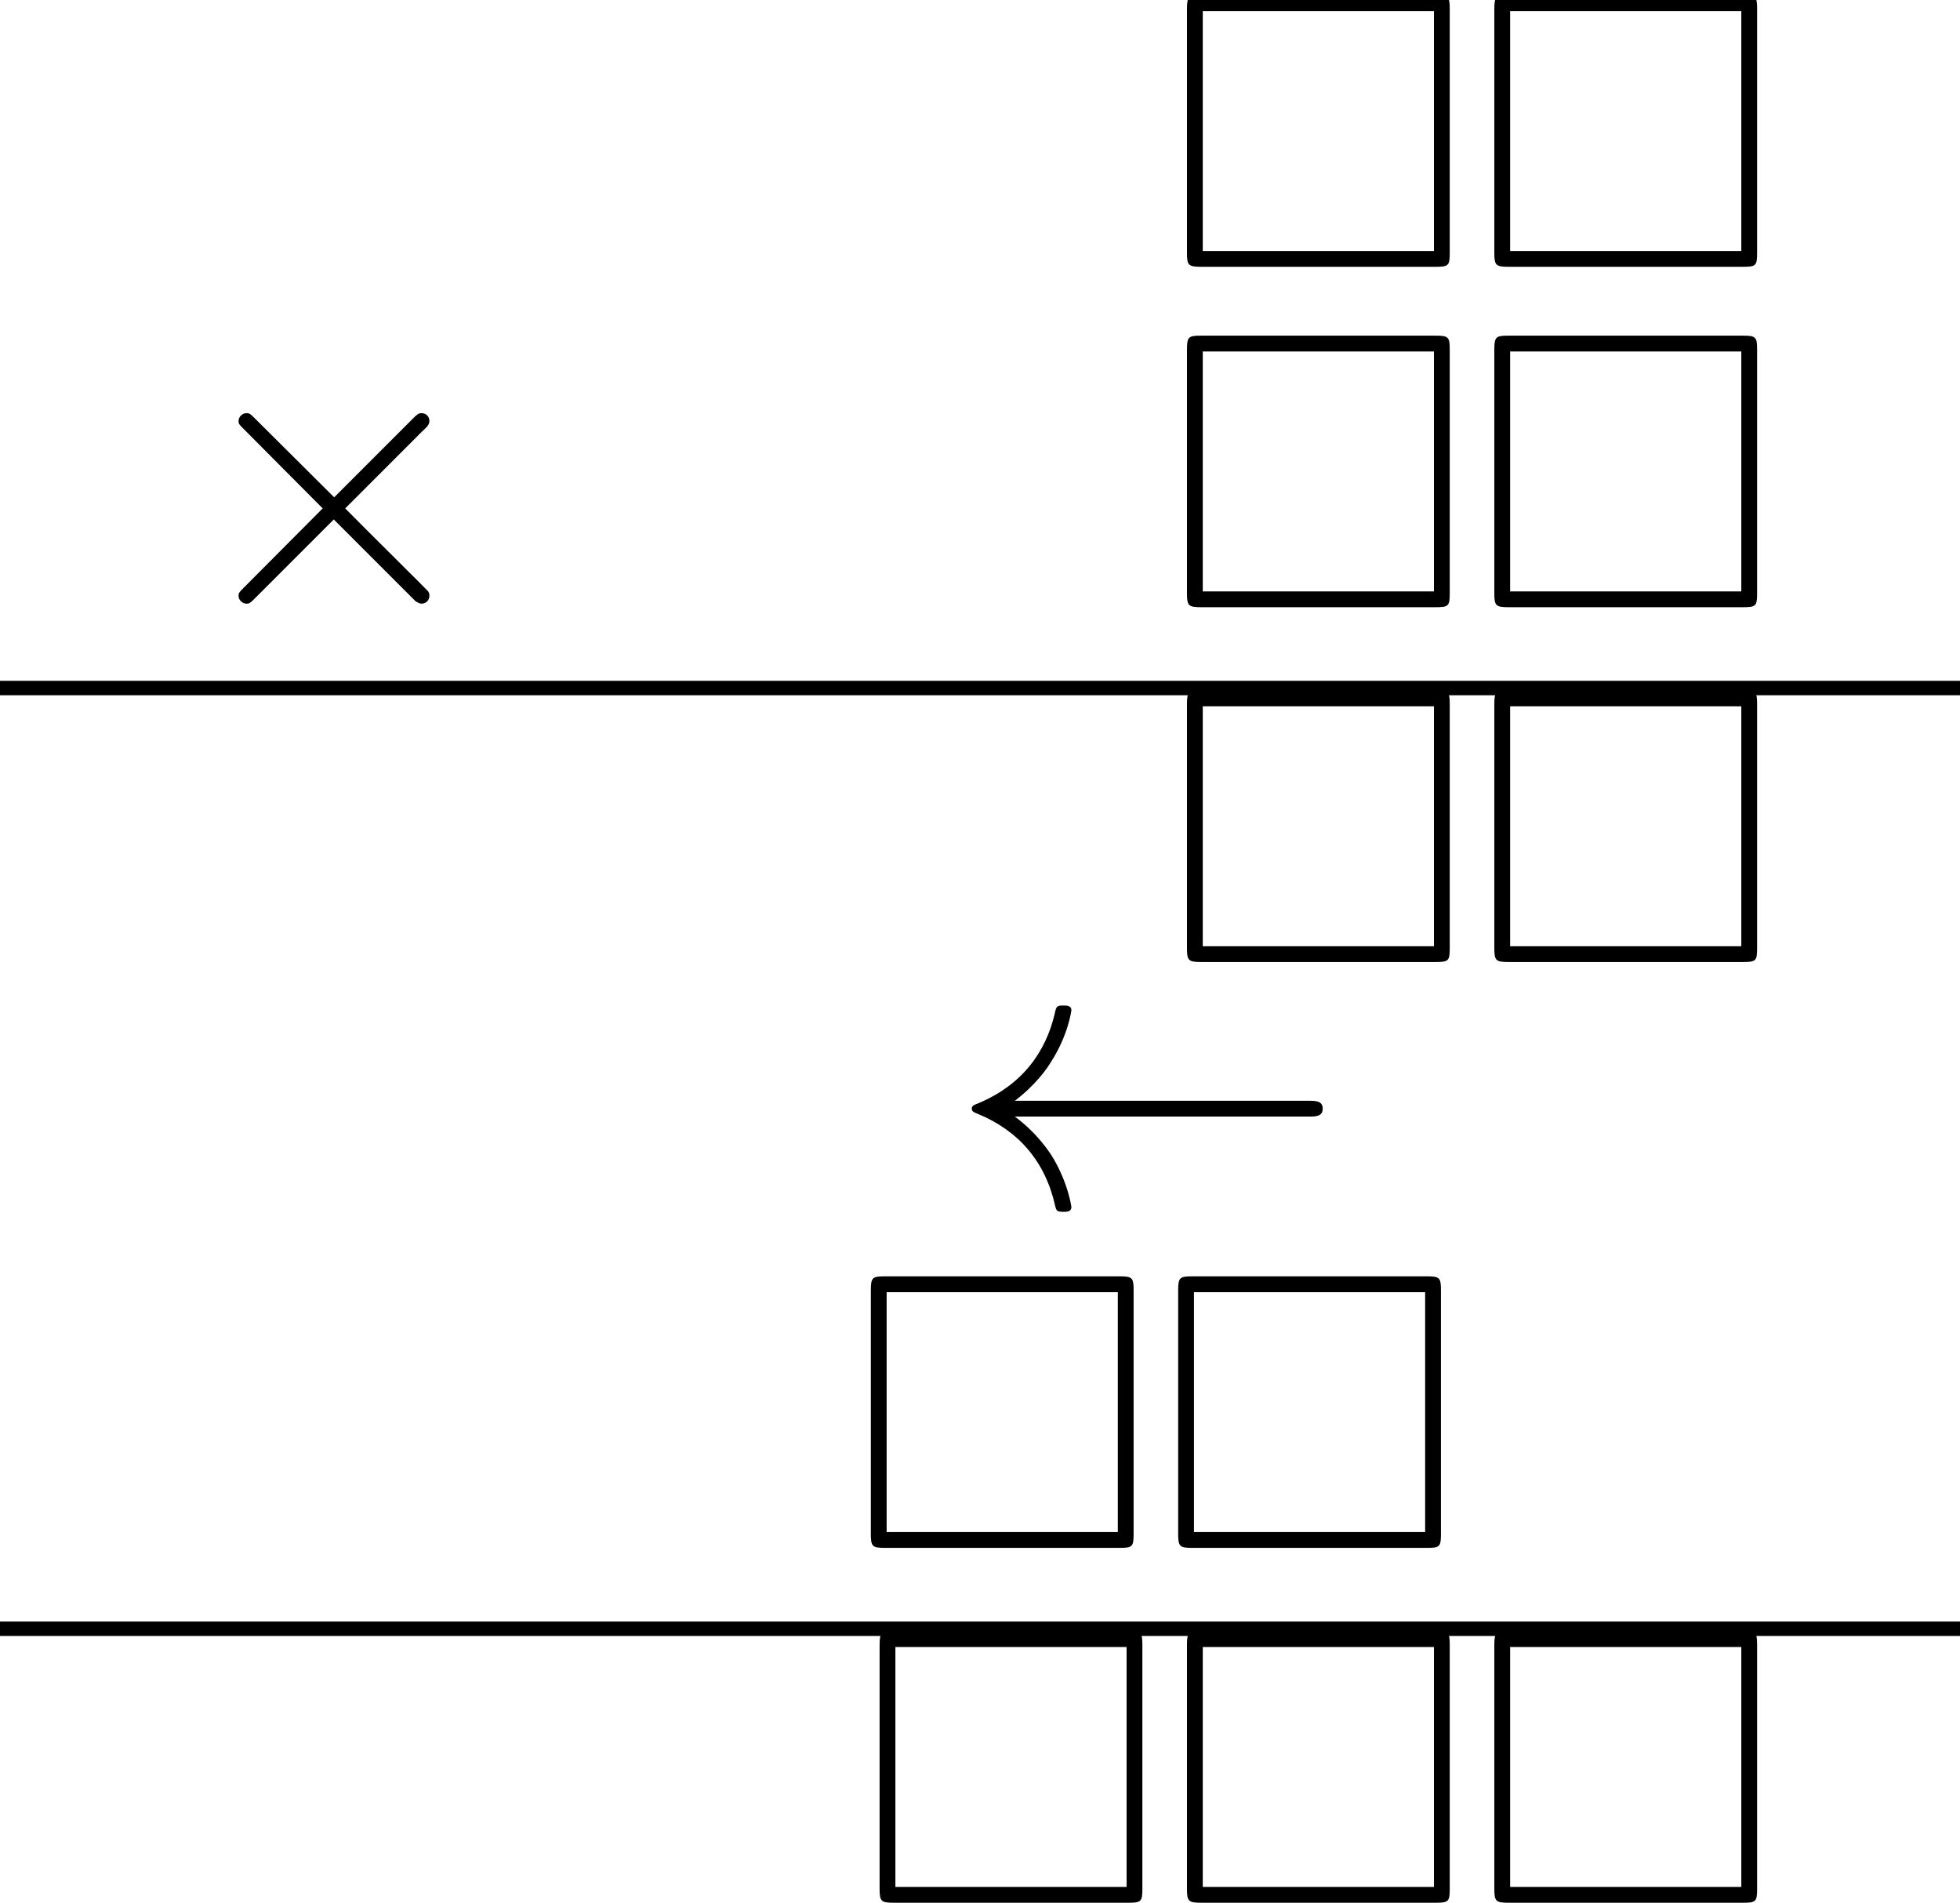
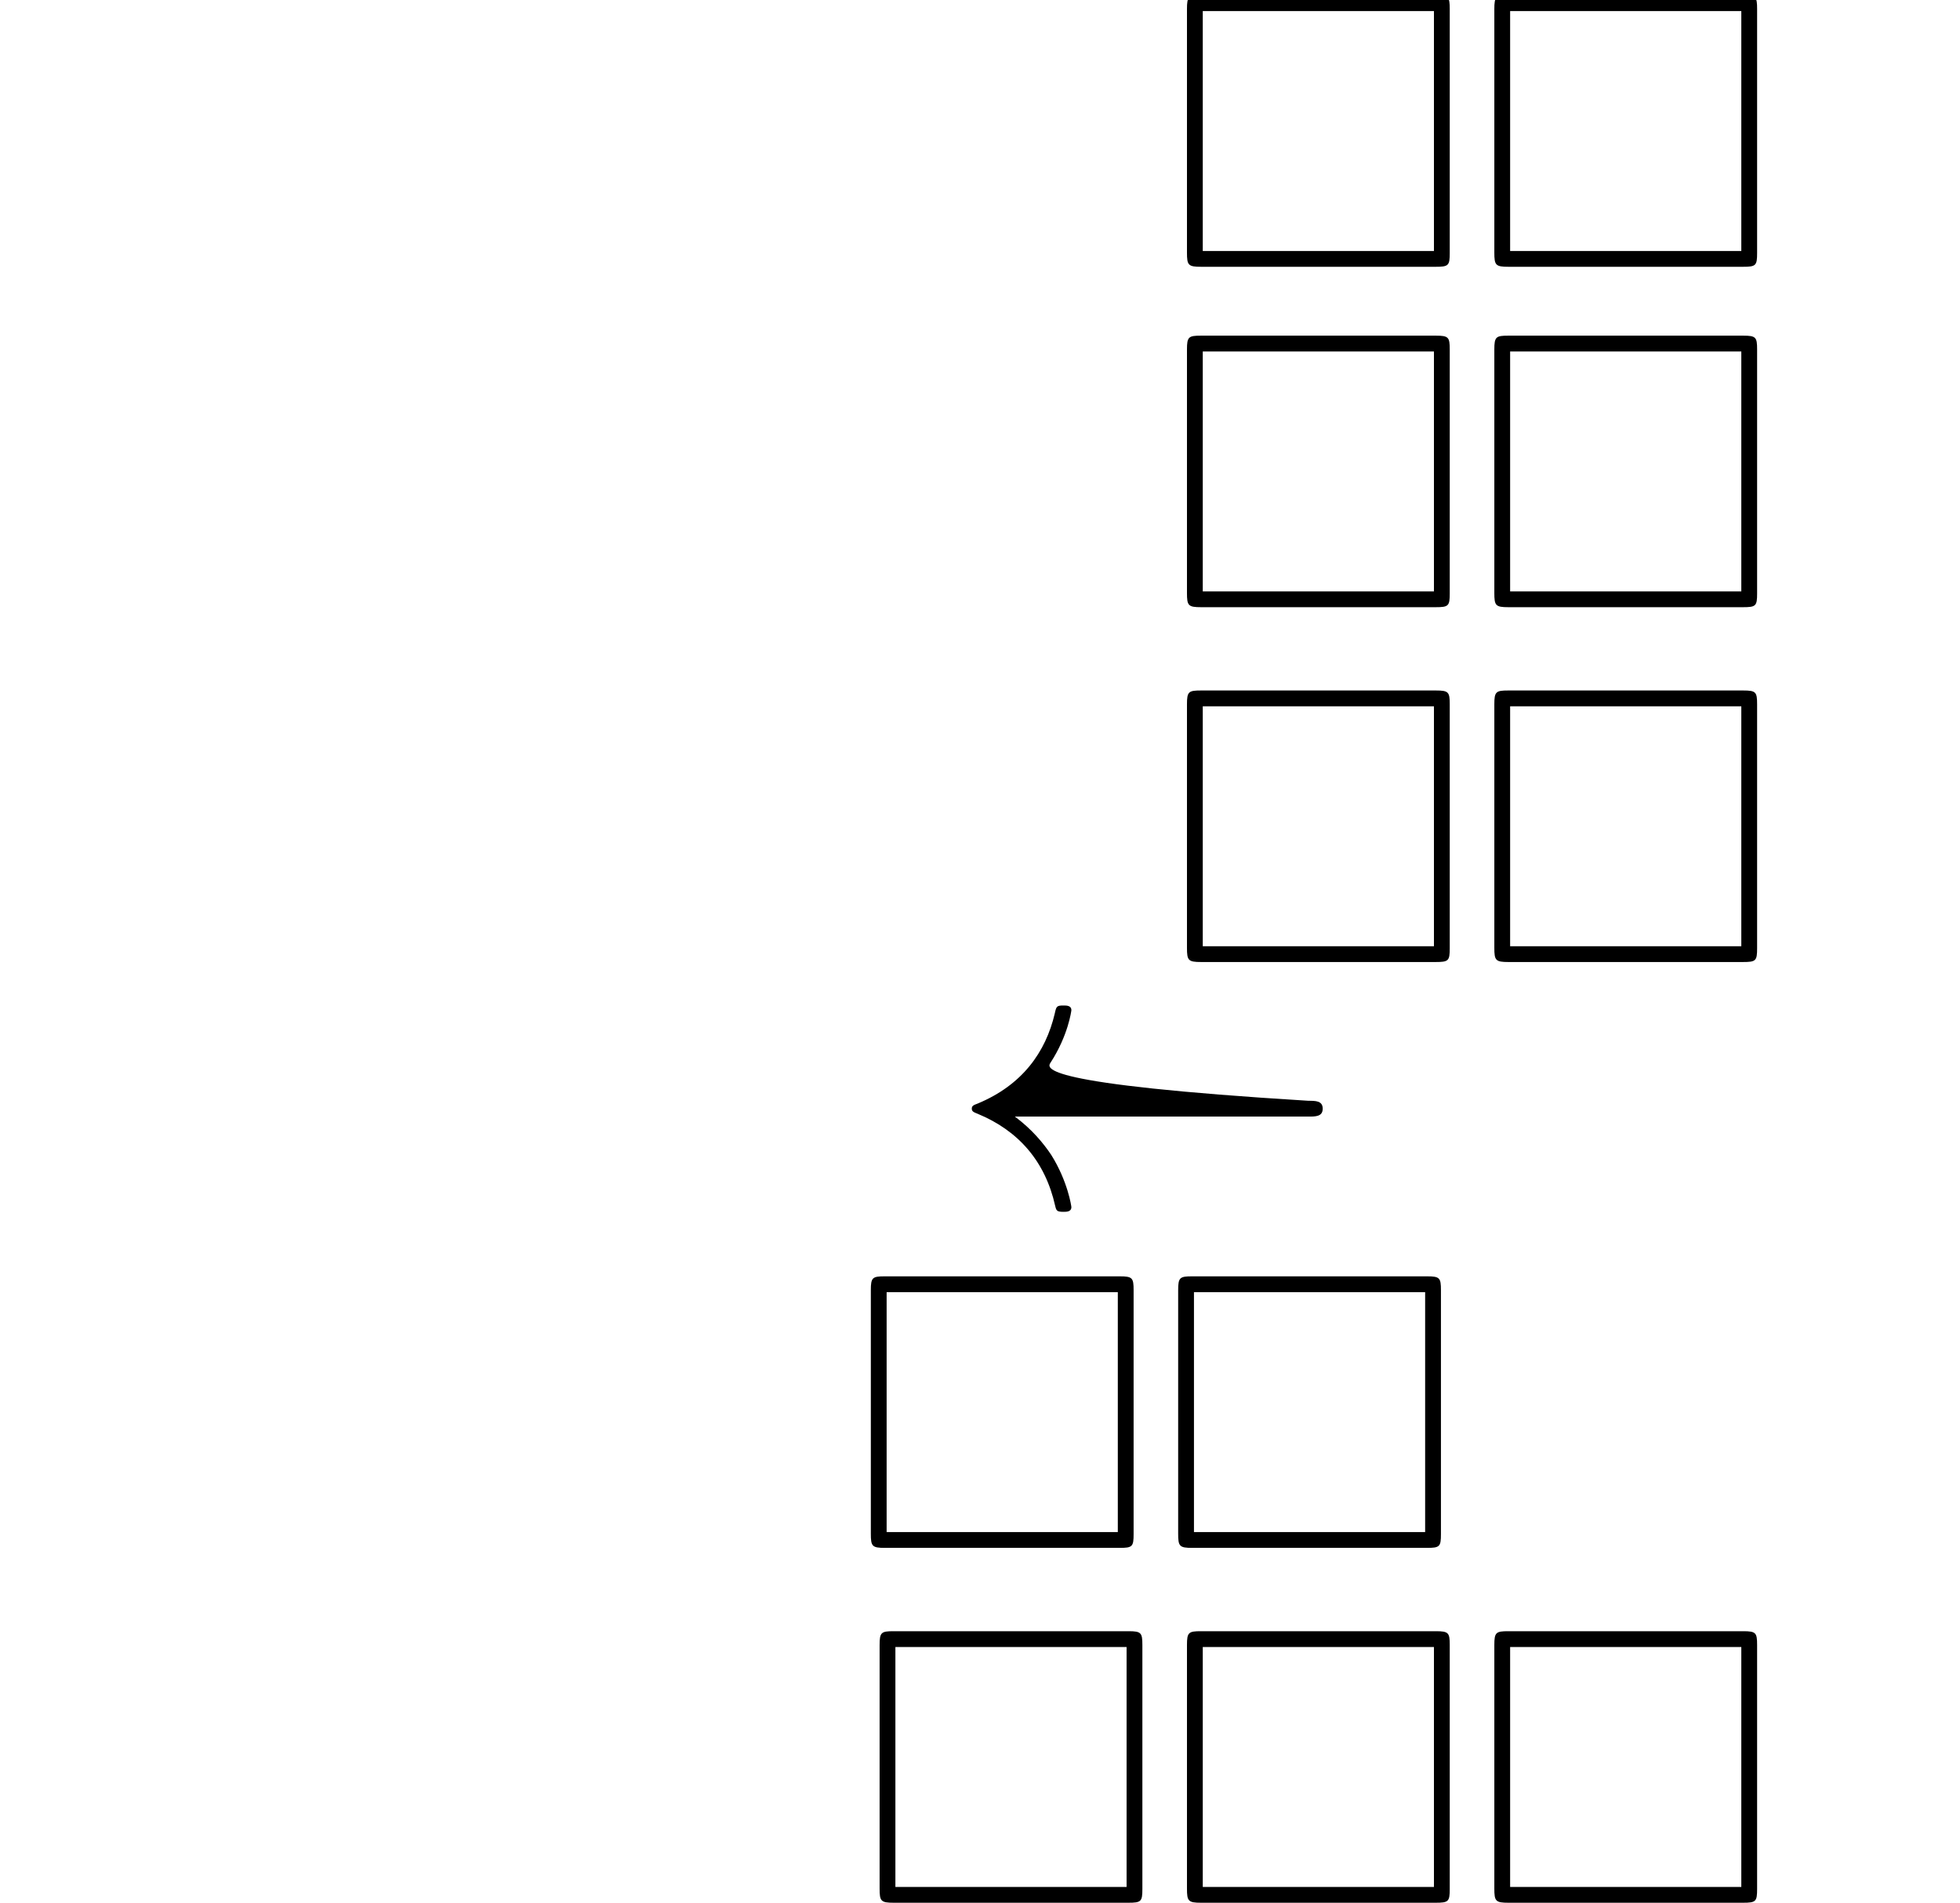
<svg xmlns="http://www.w3.org/2000/svg" xmlns:xlink="http://www.w3.org/1999/xlink" version="1.1" width="54.107pt" height="52.519pt" viewBox="70.735 57.783 54.107 52.519">
  <defs>
-     <path id="g1-2" d="M4.244-3.033L2.062-5.204C1.931-5.335 1.909-5.356 1.822-5.356C1.713-5.356 1.604-5.258 1.604-5.138C1.604-5.062 1.625-5.04 1.745-4.92L3.927-2.727L1.745-.535C1.625-.415 1.604-.393 1.604-.316C1.604-.196 1.713-.098 1.822-.098C1.909-.098 1.931-.12 2.062-.251L4.233-2.422L6.491-.164C6.513-.153 6.589-.098 6.655-.098C6.785-.098 6.873-.196 6.873-.316C6.873-.338 6.873-.382 6.84-.436C6.829-.458 5.095-2.171 4.549-2.727L6.545-4.724C6.6-4.789 6.764-4.931 6.818-4.996C6.829-5.018 6.873-5.062 6.873-5.138C6.873-5.258 6.785-5.356 6.655-5.356C6.567-5.356 6.524-5.313 6.404-5.193L4.244-3.033Z" />
-     <path id="g1-32" d="M9.905-2.509C10.102-2.509 10.298-2.509 10.298-2.727S10.102-2.945 9.905-2.945H1.8C2.4-3.404 2.695-3.851 2.782-3.993C3.273-4.745 3.36-5.433 3.36-5.444C3.36-5.575 3.229-5.575 3.142-5.575C2.956-5.575 2.945-5.553 2.902-5.356C2.651-4.287 2.007-3.382 .775-2.869C.655-2.825 .611-2.804 .611-2.727S.665-2.629 .775-2.585C1.909-2.116 2.64-1.265 2.913-.044C2.945 .087 2.956 .12 3.142 .12C3.229 .12 3.36 .12 3.36-.011C3.36-.033 3.262-.72 2.804-1.451C2.585-1.778 2.269-2.16 1.8-2.509H9.905Z" />
+     <path id="g1-32" d="M9.905-2.509C10.102-2.509 10.298-2.509 10.298-2.727S10.102-2.945 9.905-2.945C2.4-3.404 2.695-3.851 2.782-3.993C3.273-4.745 3.36-5.433 3.36-5.444C3.36-5.575 3.229-5.575 3.142-5.575C2.956-5.575 2.945-5.553 2.902-5.356C2.651-4.287 2.007-3.382 .775-2.869C.655-2.825 .611-2.804 .611-2.727S.665-2.629 .775-2.585C1.909-2.116 2.64-1.265 2.913-.044C2.945 .087 2.956 .12 3.142 .12C3.229 .12 3.36 .12 3.36-.011C3.36-.033 3.262-.72 2.804-1.451C2.585-1.778 2.269-2.16 1.8-2.509H9.905Z" />
    <path id="g0-3" d="M7.865-7.113C7.865-7.451 7.833-7.495 7.484-7.495H.993C.655-7.495 .611-7.462 .611-7.113V-.393C.611-.044 .644 0 1.004 0H7.473C7.833 0 7.865-.033 7.865-.382V-7.113ZM1.047-7.058H7.429V-.436H1.047V-7.058Z" />
  </defs>
  <g id="page1">
    <use x="102.891" y="65.147" xlink:href="#g0-3" />
    <use x="111.376" y="65.147" xlink:href="#g0-3" />
    <use x="75.716" y="74.543" xlink:href="#g1-2" />
    <use x="102.891" y="74.543" xlink:href="#g0-3" />
    <use x="111.376" y="74.543" xlink:href="#g0-3" />
-     <rect x="70.735" y="76.575" height=".399" width="54.107" />
    <use x="102.891" y="84.337" xlink:href="#g0-3" />
    <use x="111.376" y="84.337" xlink:href="#g0-3" />
    <use x="96.951" y="91.112" xlink:href="#g1-32" />
    <use x="94.164" y="100.508" xlink:href="#g0-3" />
    <use x="102.648" y="100.508" xlink:href="#g0-3" />
-     <rect x="70.735" y="102.54" height=".399" width="54.107" />
    <use x="94.406" y="110.303" xlink:href="#g0-3" />
    <use x="102.891" y="110.303" xlink:href="#g0-3" />
    <use x="111.376" y="110.303" xlink:href="#g0-3" />
  </g>
</svg>